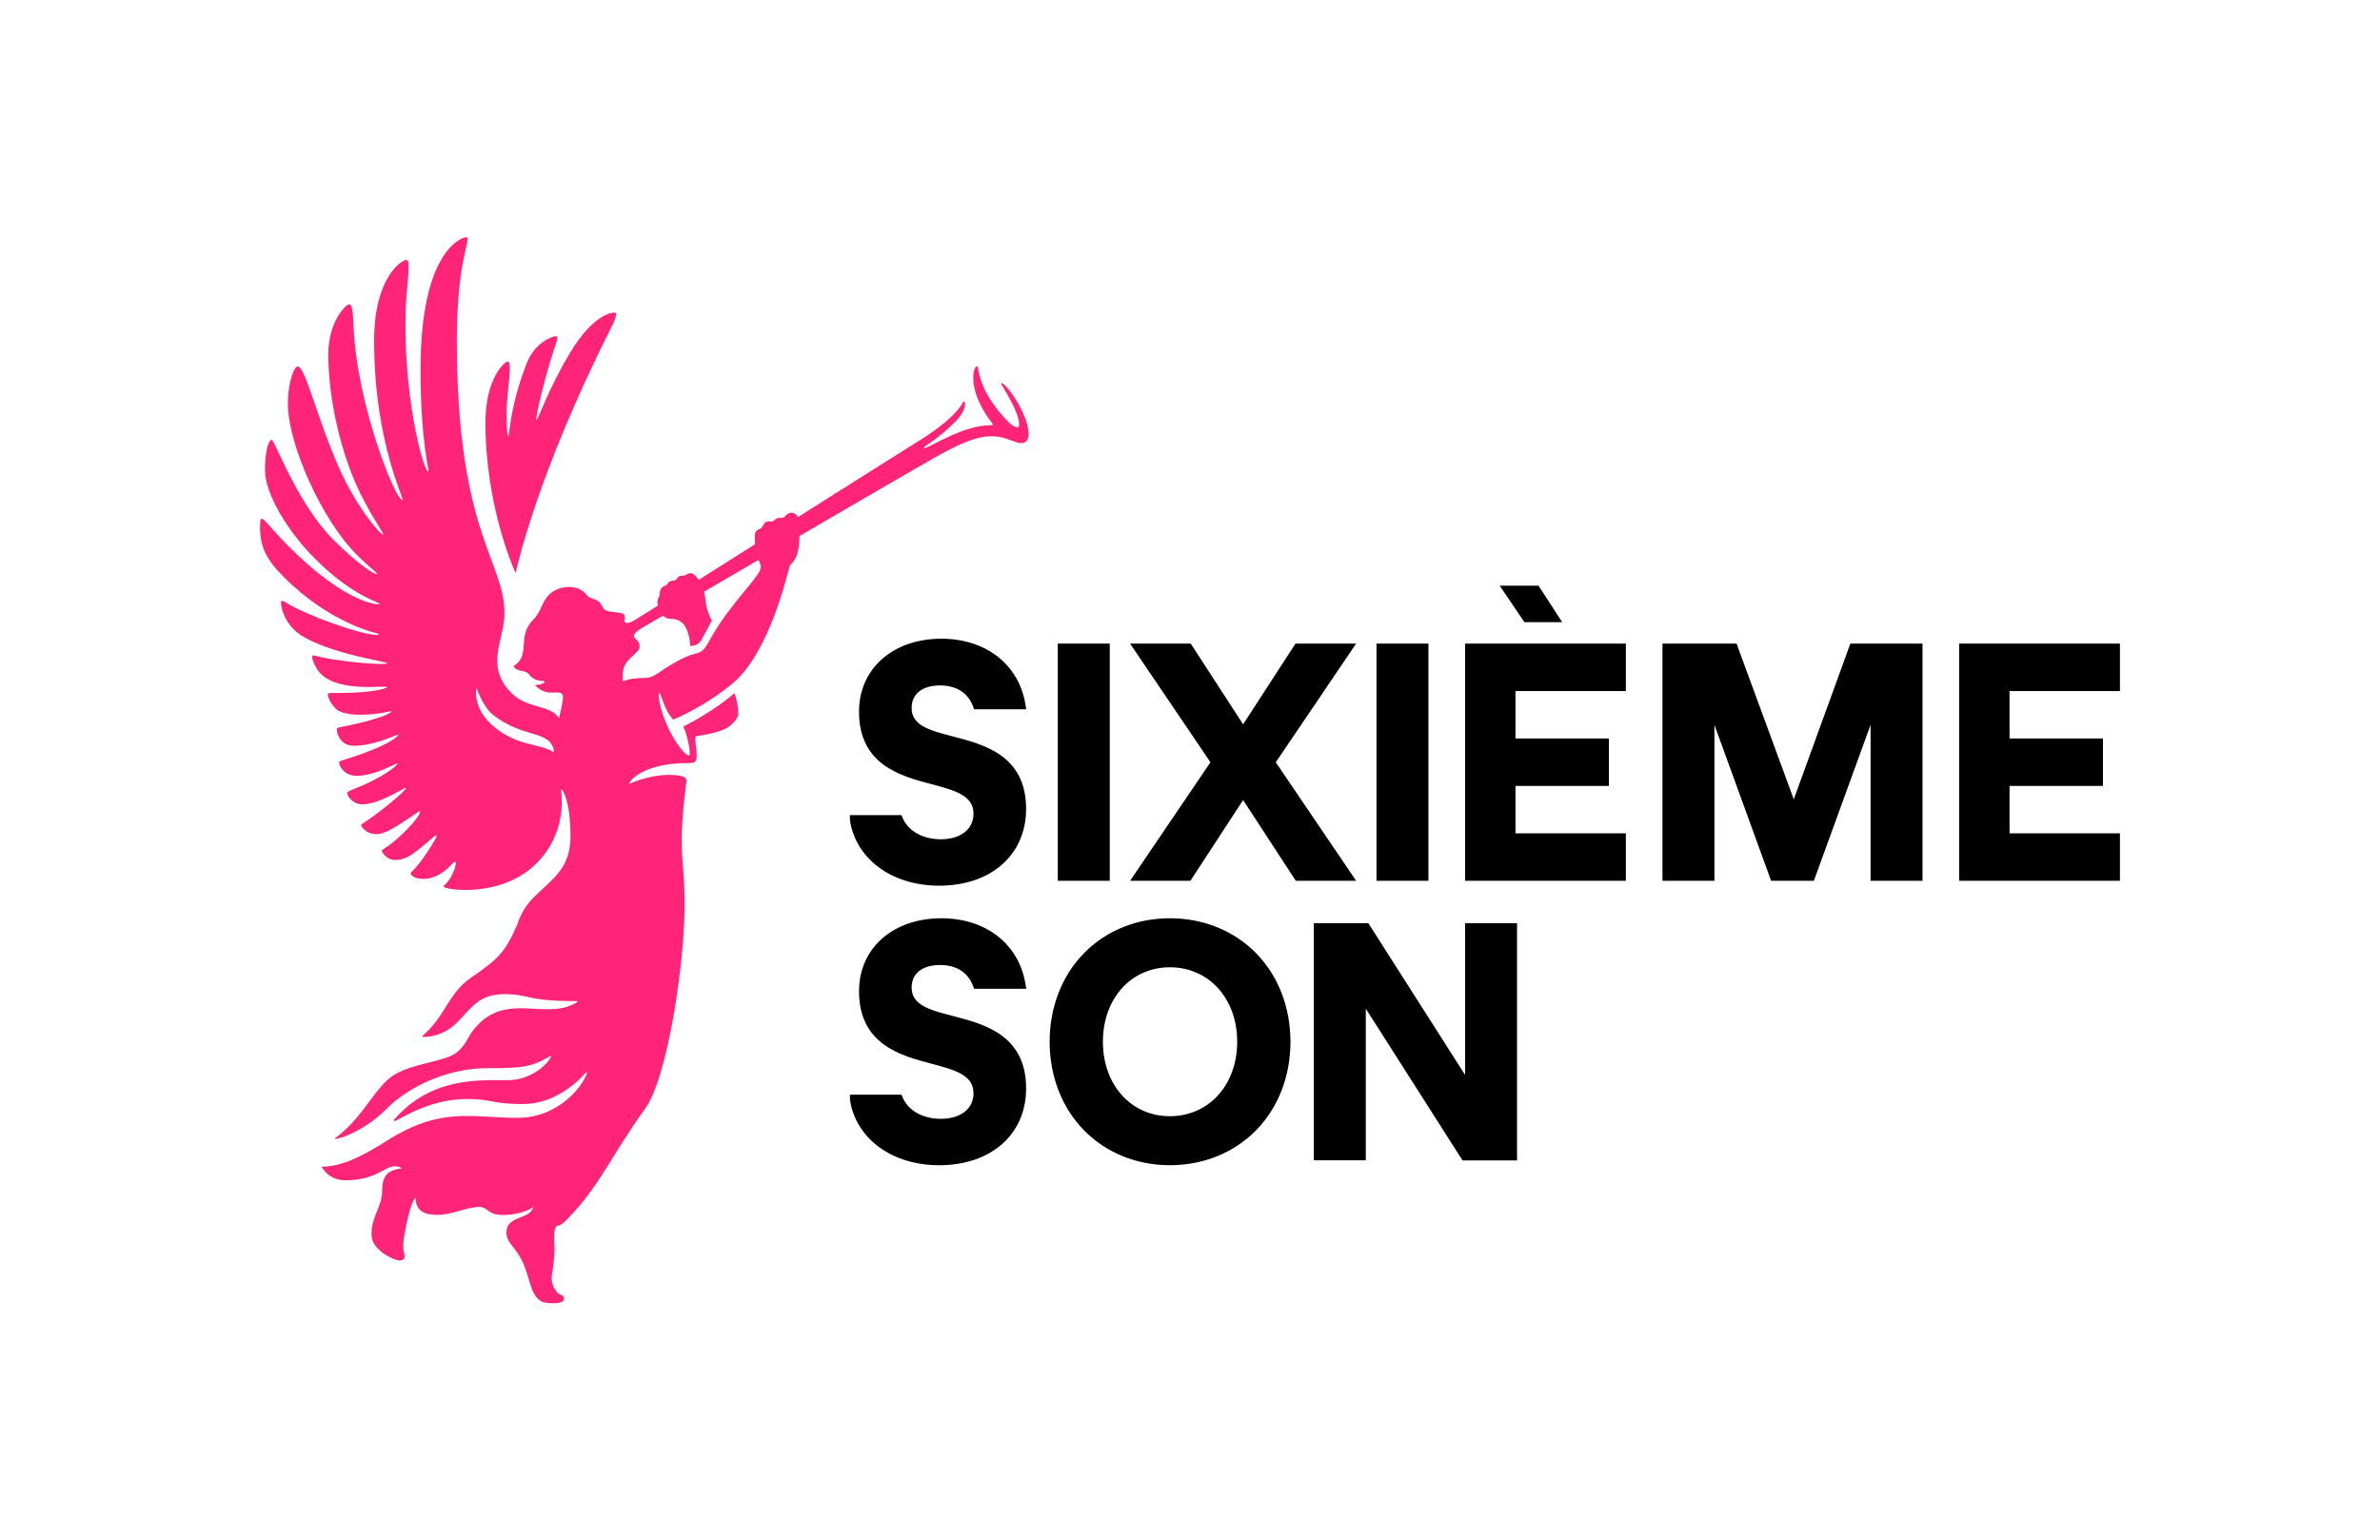
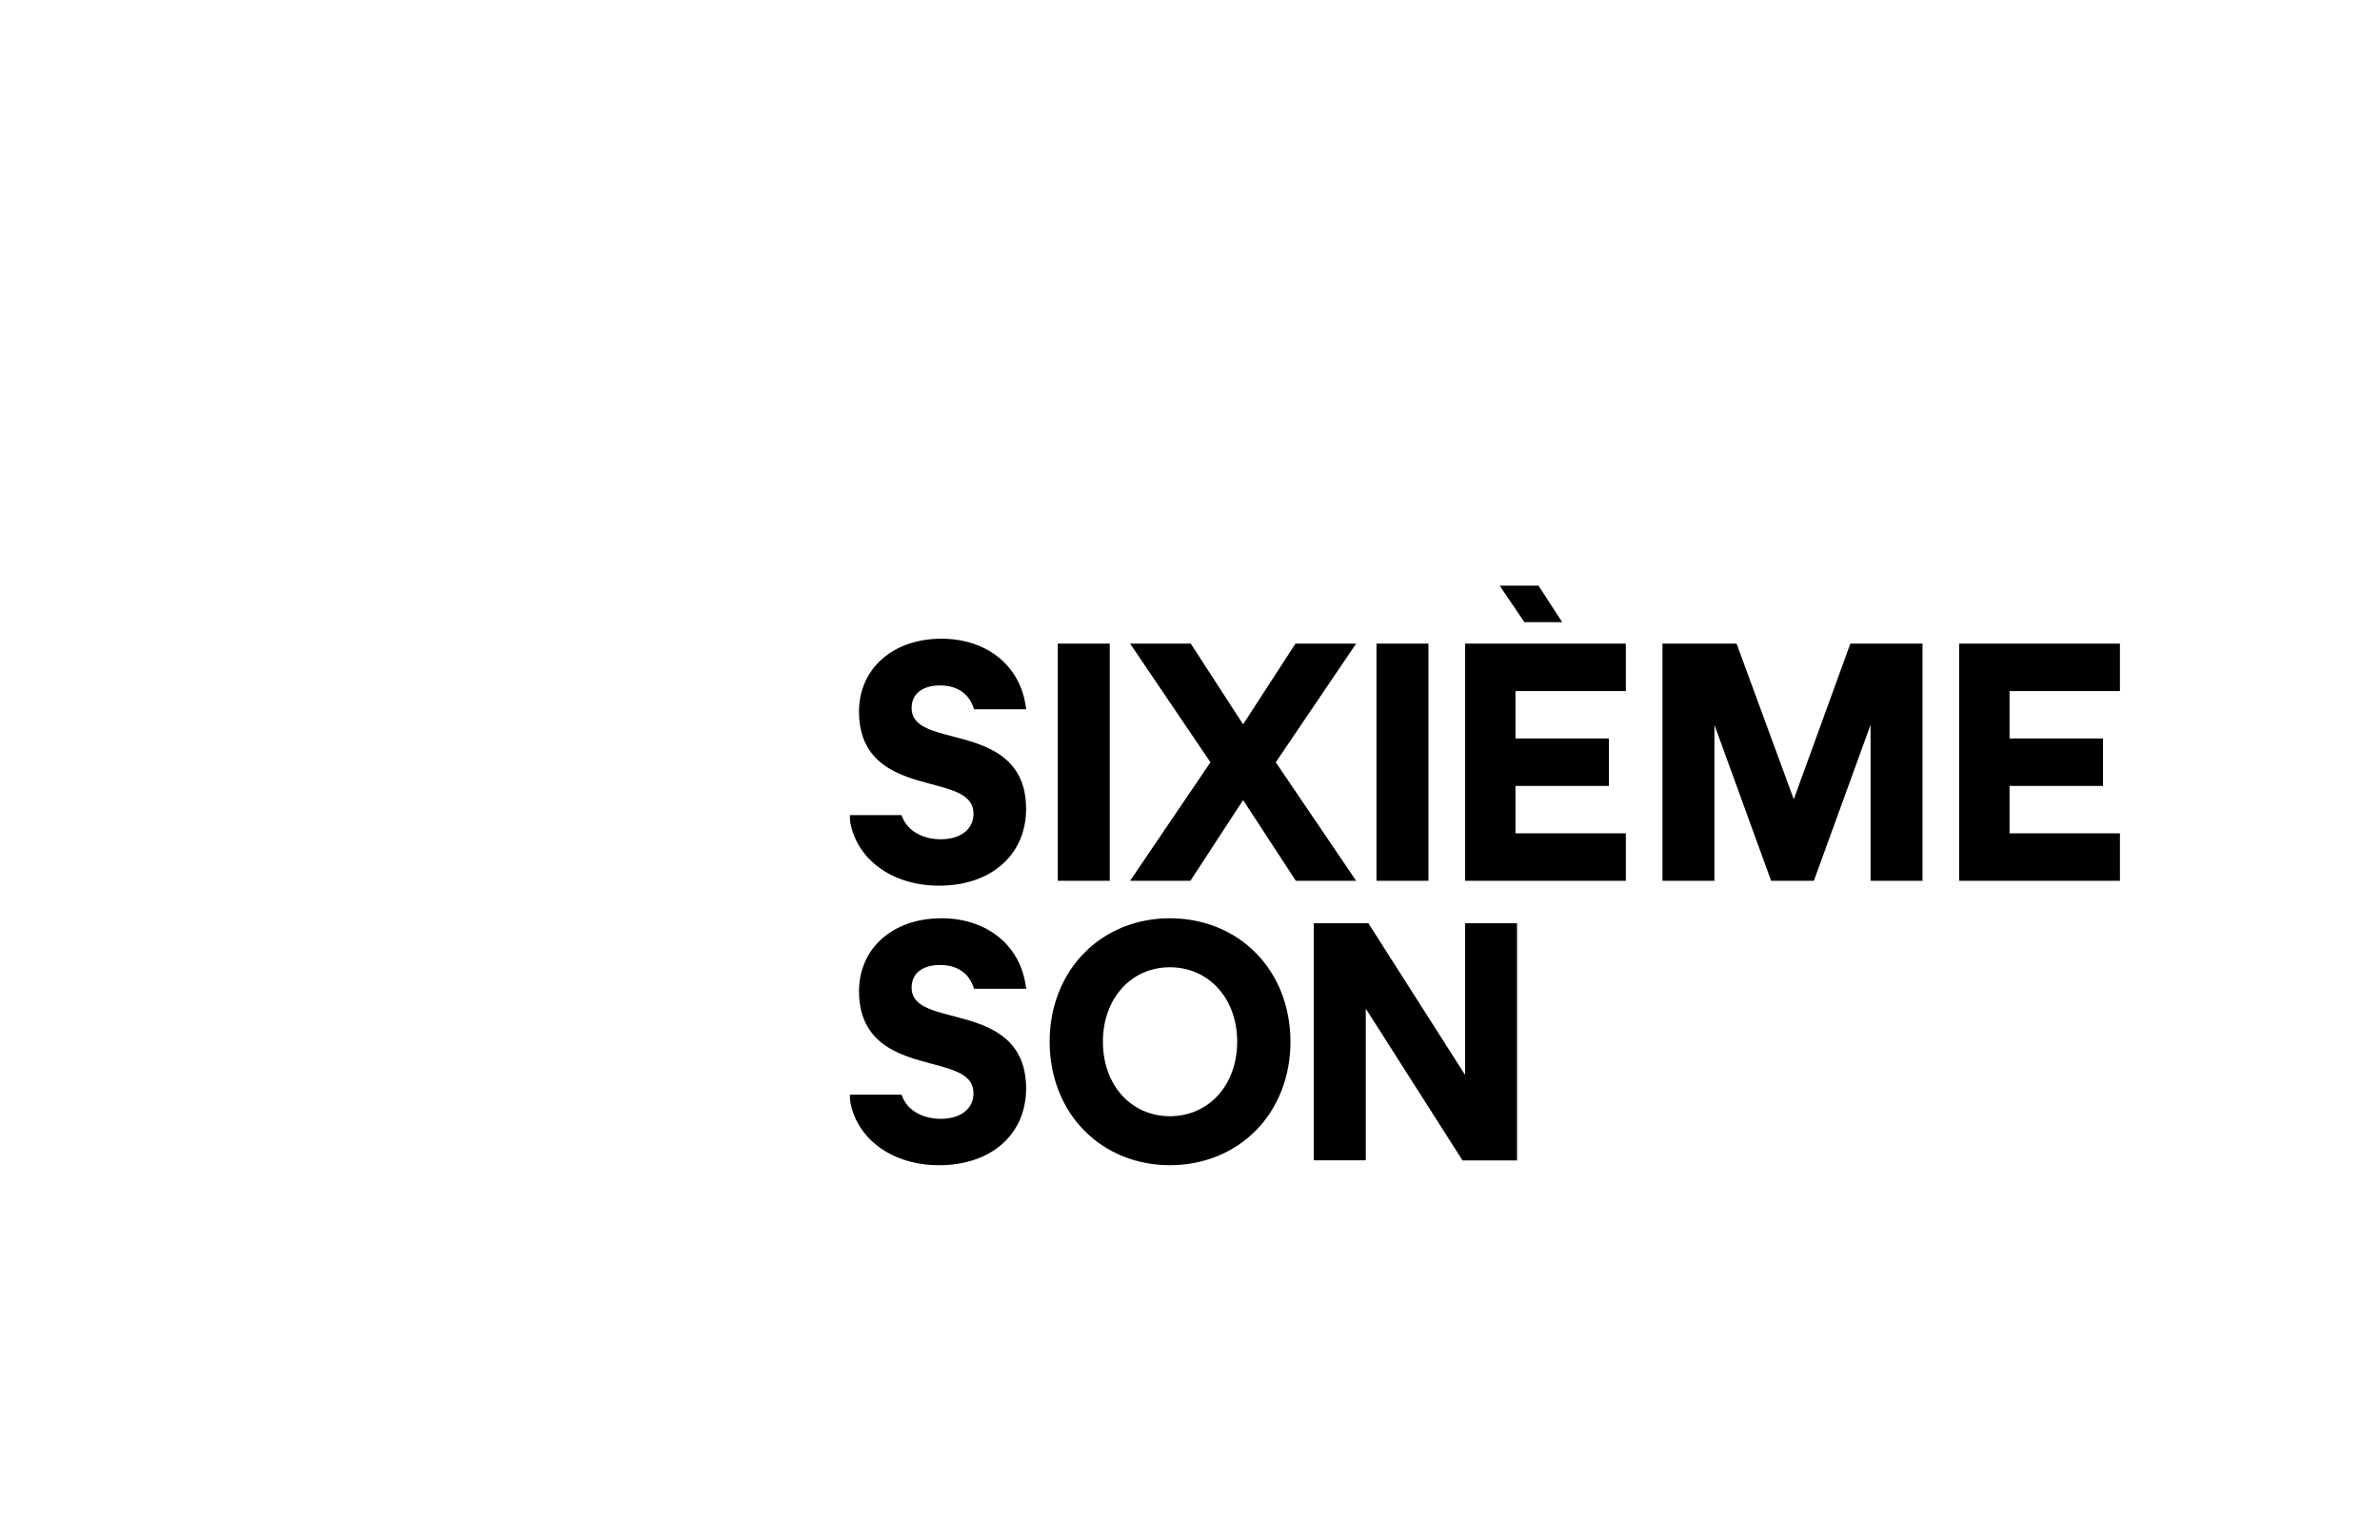
<svg xmlns="http://www.w3.org/2000/svg" id="LOGO" viewBox="0 0 362.733 234.828">
  <defs>
    <style>
      .cls-1, .cls-2 {
        stroke-width: 0px;
      }

      .cls-2 {
        fill: #ff2478;
      }
    </style>
  </defs>
-   <path class="cls-2" d="m78.551,87.291c-.442-.982-4.564-10.468-4.564-22.887,0-6.883,3.018-9.28,3.35-9.28.276,0,.36.275.36,1.21,0,1.334-.491,4.304-.491,6.732,0,2.349.14,3.439.268,3.439.18,0,.193-4.53,2.852-11.24,1.188-2.998,3.823-4.014,4.373-4.014.392,0,.254.497.006,1.214-1.638,4.753-3.213,11.549-2.949,11.549.264,0,1.837-4.832,5.24-10.419,3.371-5.534,6.116-5.95,6.678-5.95.562,0-.013,1.278-.71,2.665-10.956,21.786-14.09,35.736-14.356,36.975-.006.029-.045.033-.057.006Zm78.217-21.134c0,.739-.281,1.399-1.11,1.399-1.04,0-2.272-1.051-4.528-1.051-1.982,0-4.168.714-8.737,3.281-1.906,1.071-10.999,6.363-20.538,11.925-.009.005-.015.015-.015.026-.004,3.821-1.36,4.062-1.501,4.606-.442,1.547-3.144,13.165-8.596,17.758-4.261,3.59-8.792,5.449-9.118,5.58-.011.005-.024.002-.033-.007-1.336-1.351-1.858-4.047-2.122-4.047-.205,0-.056,2.194,1.264,5.099,1.029,2.263,2.616,4.434,3.268,4.434.37,0-.144-2.794-.829-4.38-.006-.015-0-.032.014-.039,4.385-2.197,7.384-4.742,7.729-5.041.016-.014.041-.007.048.013.09.259.558,1.671.558,3.092,0,.742-1.148,1.902-1.966,2.292-1.811.864-4.364,1.03-4.505,1.17-.236.236.126,1.711.126,2.869s-.315,1.195-1.564,1.195c-5.921,0-8.547,2.335-8.685,3.11-.005.026.022.047.047.036.399-.186,3.01-1.347,5.971-1.347,2.815,0,2.71.685,2.661,1.058-.205,1.556-.707,5.676-.707,8.769,0,3.888.44,5.096.44,9.839,0,9.286-2.604,26.495-6.046,31.25-5.177,7.152-6.964,11.983-12.197,17.157-.469.463-.899.668-1.293.695-.01.001-.02.007-.025.016-.182.328-.261.625-.281.913-.151,2.225.306,2.155-.404,6.72-.149.956.466,2.523,1.378,2.828.368.123.496.31.496.618,0,.46-.748.68-1.612.68-.738,0-1.728-.027-2.361-.66-1.507-1.507-1.225-4.335-3.263-7.221-.785-1.111-1.547-1.698-1.547-2.919,0-2.594,3.513-1.918,4.075-3.792.008-.028-.023-.051-.046-.034-.831.595-2.663,1.168-4.605,1.168-2.232,0-2.29-1.222-3.493-1.222-2.232,0-3.953,1.203-6.534,1.203-2.713,0-3.23-1.349-3.25-2.568-0-.028-.035-.04-.053-.019-.961,1.118-1.834,6.366-1.834,7.19,0,1.094.217,1.163.217,1.742,0,.395-.316.61-.749.61-.766,0-2.457-.975-2.9-1.418-.768-.768-1.383-1.261-1.383-2.712,0-2.549,1.616-4.2,1.616-6.422,0-1.266.233-2.103.782-2.652.66-.66,1.841-.793,2.126-.805.023-.001.036-.025.025-.045-.07-.123-.411-.308-.985-.308-1.627,0-2.829,2.137-7.599,2.137-1.178,0-2.649-.495-3.516-1.971-.057-.098-.008-.109.069-.109,3.234,0,6.798-2.033,9.852-3.97,8.243-5.227,12.928-3.473,19.855-3.473,6.477,0,9.986-5.02,10.555-6.67.084-.243.062-.454-.223-.129-1.622,1.852-5.059,4.704-9.54,4.704-4.612,0-4.662-.774-8.418-.774-5.516,0-9.511,2.634-10.967,3.335-.198.095-.279-.091-.169-.217,5.624-6.486,12.947-5.987,17.285-5.987,3.547,0,6.002-2.396,6.528-3.449.071-.142.107-.329-.151-.177-2.75,1.627-4.141,1.797-9.561,1.797-5.543,0-11.544,2.462-15.262,6.18-3.088,3.088-6.525,4.423-7.776,4.612-.119.018-.171-.042.012-.182,3.851-2.948,5.064-6.014,7.699-8.649,2.803-2.803,8.742-2.7,10.802-4.404,1.629-1.348,1.506-2.52,3.259-4.273,4.75-4.75,10.462-.52,14.991-3.325.16-.099.146-.189-.139-.189-7.707,0-7.043-1.059-10.927-1.059-3.85,0-4.887,2.008-7.235,4.356-1.804,1.804-3.941,2.157-4.856,2.157-.43,0-.488-.054-.406-.122,3.481-2.932,3.96-6.504,7.381-8.866,4.343-2.999,5.223-3.878,7.115-8.167.001-.001.001-.003.002-.004.021-.077.609-2.23,2.434-4.056,2.85-2.85,5.662-4.379,5.662-9.368,0-5.318-1.199-7.143-1.372-7.143-.169,0,.039.286.039,2.017,0,6.163-4.554,13.316-14.859,13.316-.893,0-3.15-.202-3.15-.548,0-.201.918-.654,1.584-2.402.354-.93.465-1.861-.302-1.019-1.041,1.143-2.466,2.282-4.41,2.282-1.212,0-1.907-.538-1.907-.841,0-.217.786-.536,2.573-3.28,1.091-1.676,1.606-2.531,1.292-2.512-.214.013-.809.689-2.486,2.029-1.404,1.121-2.425,1.723-3.674,1.723-1.386,0-2.092-1.189-2.092-1.442,0-.147,1.122-.587,3.181-2.567,2.576-2.477,2.808-3.415,2.582-3.415-.367,0-4.538,3.482-6.534,3.482-1.703,0-2.391-1.225-2.391-1.409,0-.109,1.393-.892,3.297-2.399,3.54-2.802,3.631-3.274,3.553-3.274-.282,0-4.088,2.533-6.633,2.533-1.523,0-2.333-1.291-2.333-1.725,0-.463,2.93-.998,6.468-3.388.635-.429,1.407-1.131,1.169-1.131-.276,0-3.372,1.893-6.216,1.893-1.92,0-2.634-1.57-2.634-1.921,0-.245.089-.314.488-.435,7.858-2.392,8.865-4.082,8.433-3.921-.86.321-3.863,1.705-6.706,1.705-1.916,0-2.576-1.711-2.576-2.478,0-.245.135-.281.544-.362,7.633-1.512,8.072-2.536,7.639-2.428-2.336.586-6.987.978-8.376-.41-.707-.707-1.183-1.701-1.183-2.122,0-.352.637-.243,1.409-.243,5.944,0,7.731-.802,7.631-.902-.319-.319-7.219.878-10.154-2.057-.727-.727-1.793-3.001-.963-2.762,3.086.888,10.759,1.563,11.135,1.186.222-.222-8.538-1.376-13.06-4.219-2.517-1.582-3.137-4.205-3.137-4.975,0-.417.226-.401.671-.116,3.055,1.96,11.563,4.988,13.916,4.988.191,0,.484-.048.295-.155-.244-.139-7.2-1.419-14.45-8.669-2.558-2.558-3.62-4.48-3.62-7.64,0-2.584.457-.935,4.362,2.969,8.889,8.889,13.884,9.005,13.884,8.758,0-.234-4.103-1.11-9.908-6.914-4.123-4.123-7.581-9.876-7.581-13.424,0-3.133.591-4.667.995-4.667.521,0,3.819,9.63,9.447,15.257,4.228,4.228,6.631,5.46,6.631,5.196,0-.264-.825-.673-3.097-2.945-5.491-5.491-10.484-17.031-10.484-22.957,0-3.661,1.028-5.738,1.489-5.738,1.174,0,2.978,8.057,6.37,15.613,2.799,6.235,6.442,10.233,6.648,10.027.143-.143-.961-1.544-2.805-4.967-3.762-6.983-5.549-16.105-5.549-22.535,0-4.907,2.647-7.603,3.192-7.603.491,0,.558,1.228.646,3.275.522,12.117,6.382,26.574,7.468,26.574.403,0-4.322-8.805-4.322-24.334,0-9.659,4.24-12.29,4.903-12.29.277,0,.343.365.343.899,0,2.852-.469,3.808-.469,9.294,0,11.987,2.785,22.07,3.464,22.07.277,0-1.164-4.165-1.164-15.569,0-18.364,6.467-20.158,6.931-20.158.2,0,.239.096.239.287,0,1.131-1.64,4.735-1.64,15.493,0,29.276,7.26,33.595,7.26,41.547,0,4.001-3.077,8.027,1.056,12.161,2.447,2.447,5.839,1.766,7.224,3.773.015.022.048.015.054-.01.365-1.574.792-3.262.467-3.587-.358-.358-.799-.231-1.7-.231-1.503,0-2.609-1.174-2.344-1.174,1.135,0,1.713-.609,1.121-.609-1.41,0-1.888-.71-2.242-1.113-.512-.583-1.916-.251-2.239-1.158-.005-.014.001-.03.014-.037.08-.042.353-.195.6-.441,1.673-1.673.088-4.303,2.328-6.543,1.315-1.315,1.309-2.705,2.441-3.838.799-.799,1.938-1.195,3.07-1.195,1.806,0,2.491,1.025,2.869,1.403.409.409,1.226.391,1.773.938.374.374.333.679.727,1.073.578.578,2.497.296,2.977.776.271.271.078.692.078.95s.224.354.441.354c.345,0,.906-.309,1.155-.457.56-.343,1.791-1.114,3.503-2.191.012-.007.017-.021.013-.035-.019-.063-.07-.26-.07-.556,0-.574.325-.753.325-1.047,0-1.429.857-1.298,1.063-1.504.182-.182.253-.66,1.02-.66.713,0,.491-.754,1.221-.754.901-.001.792-.395,1.422-.395.338,0,.784.35,1.208,1.003.009.014.028.018.042.009,2.604-1.645,5.532-3.497,8.561-5.413.009-.006.014-.015.014-.026-.005-.355-.153-1.675.167-1.996.33-.33.516-.201.846-.531.224-.224.204-.456.491-.742.266-.266.588-.184.879-.184.66,0,.69-.554,1.276-.554.16,0,.188.003.371.003.358,0,.354-.066.652-.364.269-.269.543-.423.876-.423.336,0,.689.171.967.643.009.015.028.02.042.01,7.92-5.009,15.312-9.68,18.545-11.694,5.017-3.125,6.315-5.238,6.605-5.842.043-.09.174-.091.216-.001.171.367.08,1.48-1.366,2.958-2.882,2.946-5.013,3.806-4.838,4.086.163.261,3.561-1.948,6.75-2.912,2.8-.847,3.647-.419,3.748-.641.109-.24-.592-.583-1.788-2.882-.863-1.659-1.184-3.221-1.184-4.275,0-1.131.299-1.778.595-1.778.339,0-.182,3.555,4.924,8.66.403.403.96.644,1.189.644.223,0,.278-.185.278-.443,0-2.078-2.731-5.909-2.731-6.248,0-.028.016-.039.053-.039.705,0,4.125,4.787,4.125,7.752Zm-72.322,48.411c-.497-3.357-4.68-1.924-9.303-5.594-1.319-1.047-2.218-3.295-2.462-3.957-.019-.05-.092-.042-.099.011-.092.731-.185,3.356,2.683,5.743,3.646,3.035,6.898,2.512,9.104,3.872.073.045.09.013.077-.076Zm31.516-28.146c0-.35-.163-.634-.343-1.035-.007-.016-.027-.023-.043-.014-2.925,1.707-5.75,3.355-8.272,4.827-.012.007-.018.021-.014.035.414,1.446.049,2.086,1.189,4.364.004.009.004.019-0.0.028-.087.159-.91,1.659-1.402,2.612-.514.995-.856,1.08-1.826,1.268-.018.004-.036-.01-.036-.029-.011-.442-.211-2.51-1.153-3.452-.541-.541-1.245-.714-2.067-.714-.295,0-.621-.152-.914-.451-.01-.01-.025-.012-.037-.005-1.426.832-2.522,1.471-3.181,1.855-.004.002-.007.005-.011.007-.669.387-1.244.901-1.244,1.197,0,.495.866.669.866,1.542,0,.734-.333.807-1.531,2.005-1.162,1.162-1.043,2.131-1.031,3.366 0.0.022.022.036.042.028.882-.38,2.177-.508,3.237-.508,1.409,0,1.884-.666,3.85-1.875,3.674-2.259,4.124-1.547,5.033-2.334.849-.736,1.265-2.265,3.548-5.398,2.661-3.651,5.341-6.24,5.341-7.317Z" />
  <path class="cls-1" d="m178.301,177.627c-5.069,0-9.712-1.884-13.073-5.305-3.387-3.447-5.253-8.248-5.253-13.519,0-5.27,1.865-10.071,5.253-13.518,3.361-3.421,8.004-5.304,13.073-5.304,5.091,0,9.749,1.884,13.116,5.304,3.391,3.445,5.259,8.246,5.259,13.519,0,5.273-1.868,10.074-5.259,13.519-3.367,3.42-8.026,5.304-13.116,5.304Zm0-30.174c-5.915,0-10.208,4.774-10.208,11.351,0,6.578,4.293,11.352,10.208,11.352,5.944,0,10.258-4.774,10.258-11.352,0-6.577-4.314-11.351-10.258-11.351Zm52.909,29.449v-36.175h-7.919v23.138l-14.748-23.138h-8.304v36.155h7.92v-23.119l14.747,23.139h8.304Zm-74.821-10.989c0-8.135-6.406-9.799-11.084-11.014-3.556-.923-6.364-1.653-6.364-4.346,0-2.159,1.623-3.447,4.342-3.447,2.469,0,4.25,1.132,5.015,3.187l.165.442h7.95l-.132-.791c-1.017-6.051-6.041-9.961-12.799-9.961-7.395,0-12.559,4.572-12.559,11.118,0,8.124,6.363,9.814,11.01,11.047,3.597.955,6.438,1.71,6.438,4.513,0,2.366-1.958,3.894-4.988,3.894-2.733,0-4.961-1.251-5.815-3.265l-.175-.414h-7.853v.679c0,.094.018.235.052.421,1.064,5.774,6.506,9.653,13.543,9.653,7.928,0,13.255-4.708,13.255-11.714Zm12.748-31.645v-36.155h-7.92v36.155h7.92Zm48.57,0v-36.155h-7.92v36.155h7.92Zm75.302,0v-36.155h-10.997l-8.625,23.729-8.719-23.729h-11.293v36.155h7.919v-23.768l8.639,23.768h6.518l8.639-23.768v23.768h7.92Zm-136.621-10.969c0-8.135-6.406-9.799-11.084-11.014-3.556-.923-6.364-1.653-6.364-4.347,0-2.158,1.623-3.447,4.342-3.447,2.469,0,4.25,1.132,5.015,3.187l.165.442h7.95l-.133-.791c-1.017-6.051-6.041-9.961-12.799-9.961-7.395,0-12.559,4.572-12.559,11.118,0,8.124,6.363,9.814,11.01,11.047,3.597.955,6.439,1.71,6.439,4.513,0,2.366-1.958,3.894-4.988,3.894-2.734,0-4.962-1.251-5.815-3.265l-.176-.413h-7.853v.679c0,.094.018.235.052.421,1.064,5.774,6.506,9.653,13.543,9.653,7.928,0,13.255-4.708,13.255-11.714Zm50.299,10.969l-12.248-18.064,12.247-18.091h-9.243l-7.981,12.305-7.981-12.305h-9.243l12.247,18.091-12.248,18.064h9.193l8.032-12.308,8.032,12.308h9.193Zm41.108,0v-7.231h-16.823v-7.231h14.238v-7.231h-14.238v-7.231h16.823v-7.231h-24.506v36.155h24.506Zm75.302,0v-7.231h-16.823v-7.231h14.238v-7.231h-14.238v-7.231h16.823v-7.231h-24.506v36.155h24.506Zm-85.007-39.424l-3.611-5.568h-5.916l3.769,5.568h5.758Z" />
</svg>